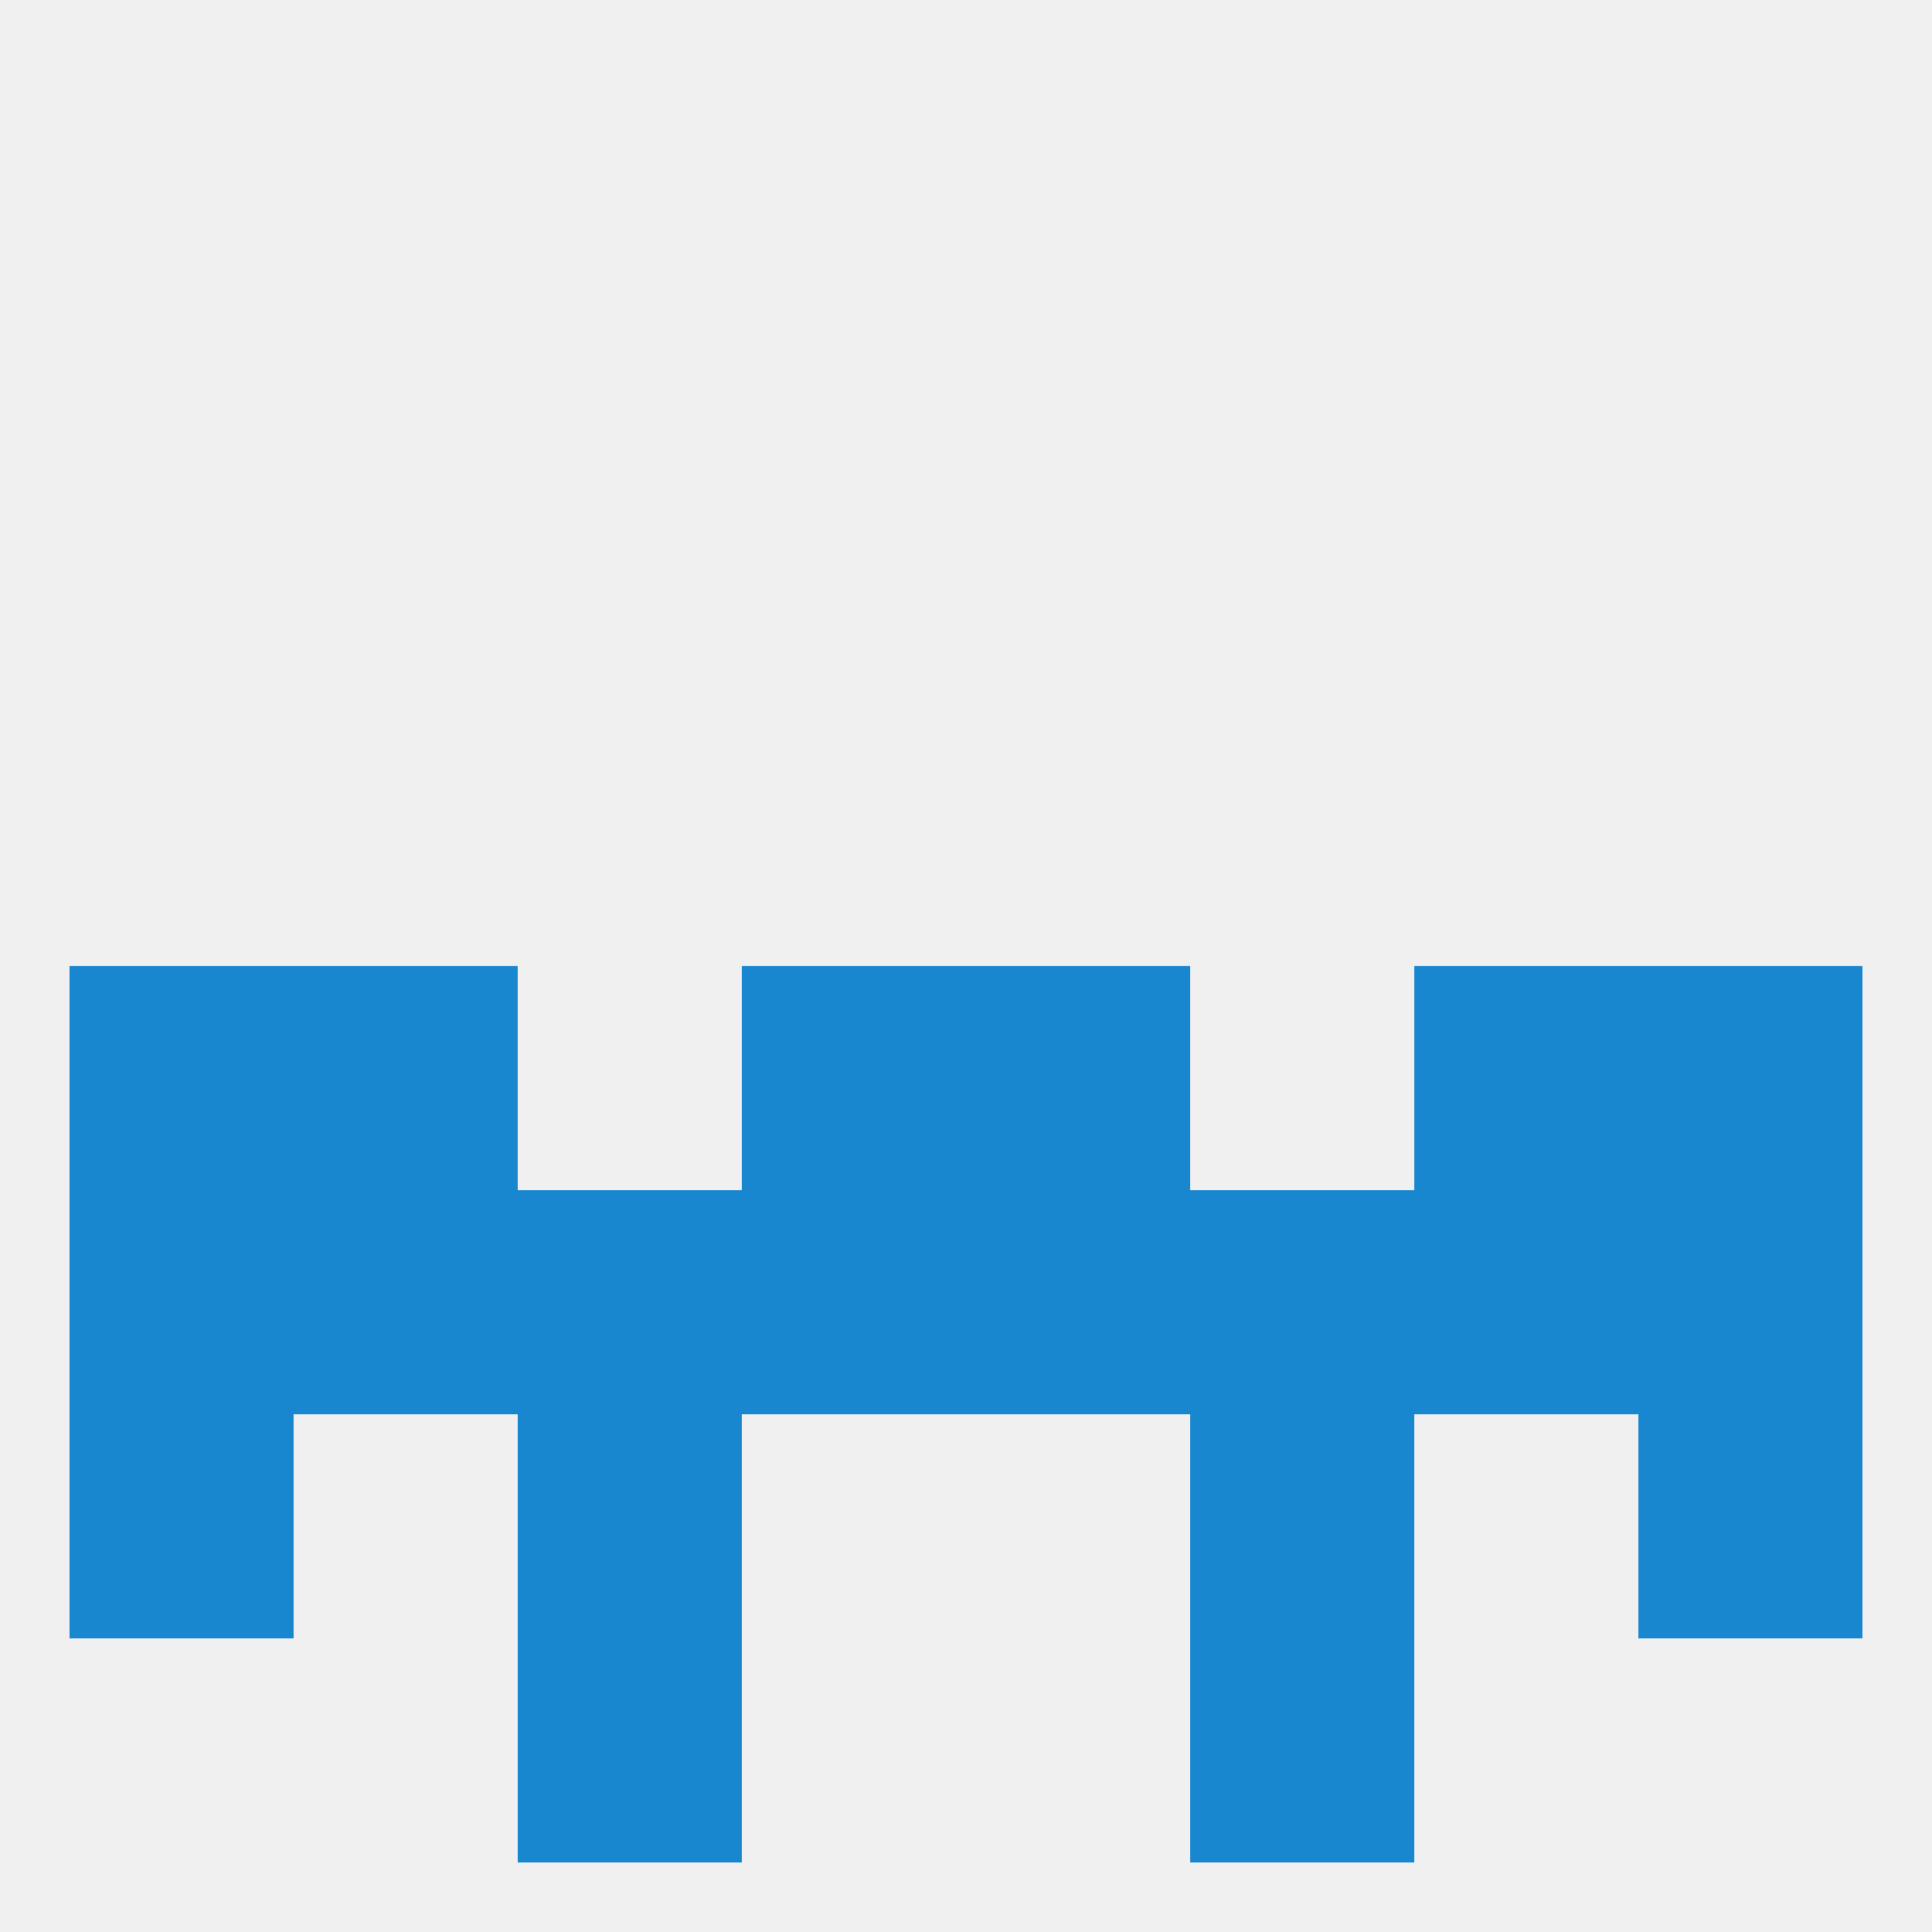
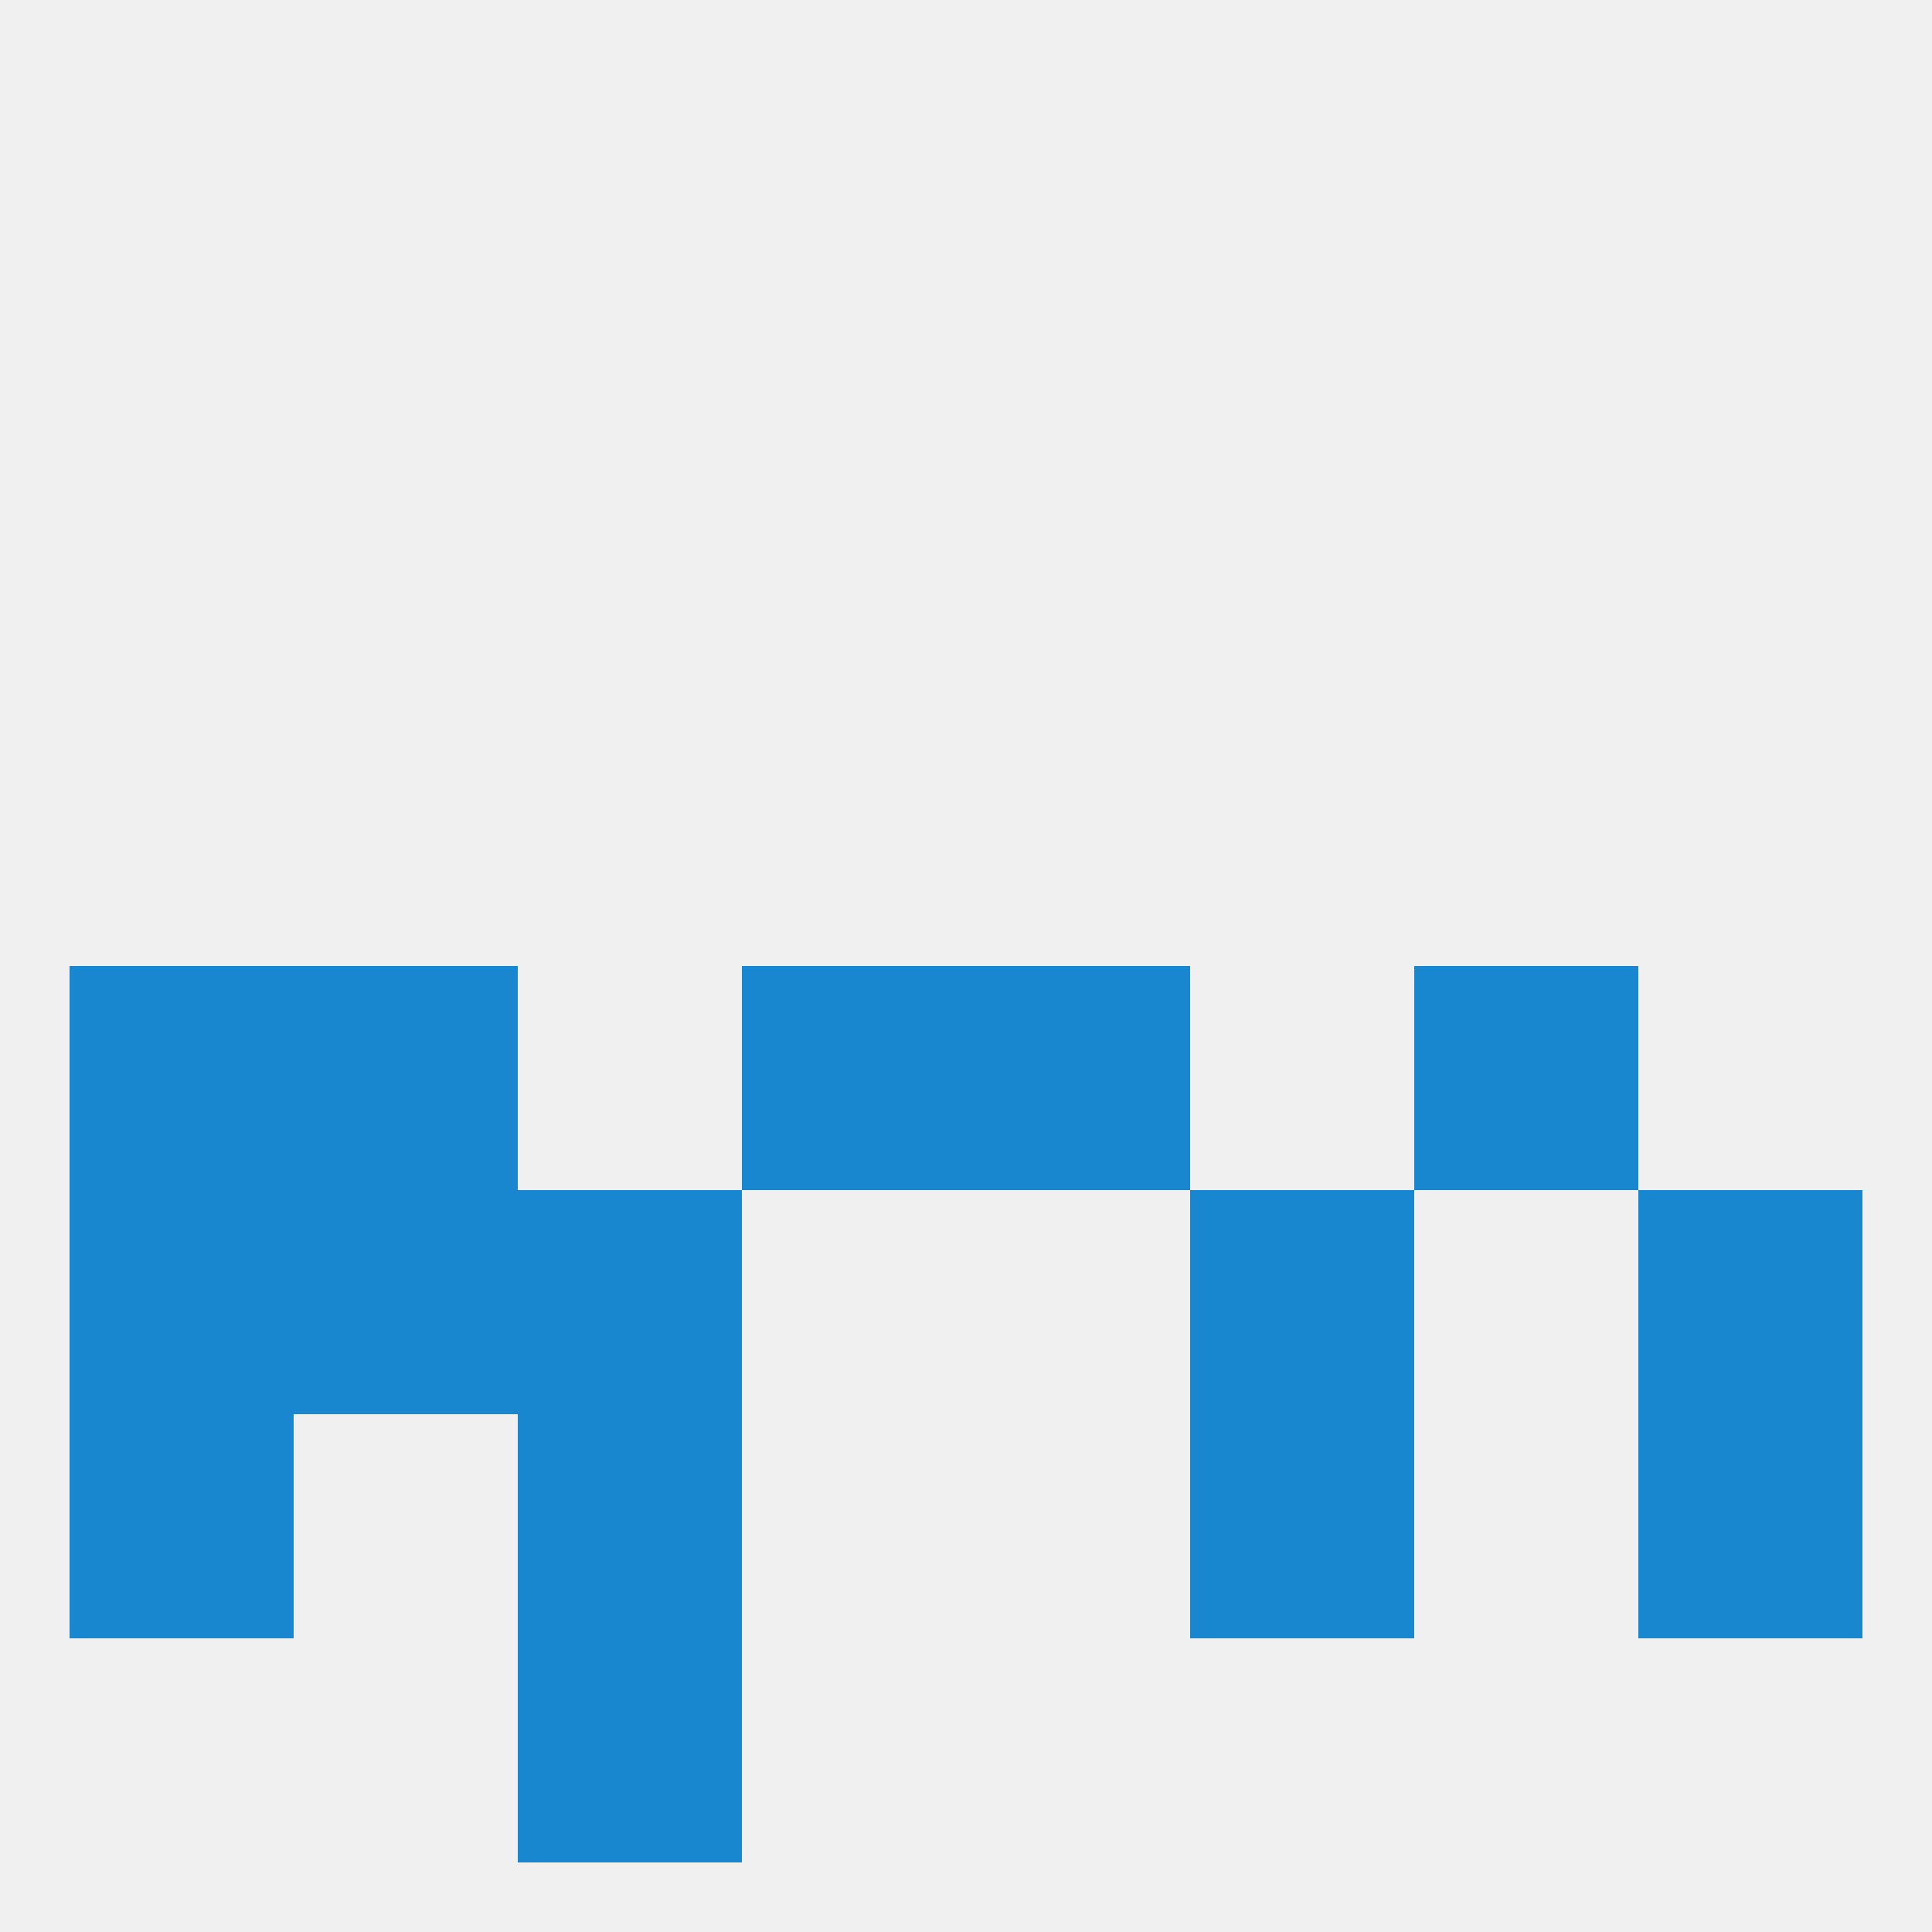
<svg xmlns="http://www.w3.org/2000/svg" version="1.1" baseprofile="full" width="250" height="250" viewBox="0 0 250 250">
  <rect width="100%" height="100%" fill="rgba(240,240,240,255)" />
  <rect x="154" y="154" width="29" height="29" fill="rgba(25,135,208,255)" />
  <rect x="9" y="154" width="29" height="29" fill="rgba(25,135,208,255)" />
  <rect x="212" y="154" width="29" height="29" fill="rgba(25,135,208,255)" />
  <rect x="38" y="154" width="29" height="29" fill="rgba(25,135,208,255)" />
-   <rect x="183" y="154" width="29" height="29" fill="rgba(25,135,208,255)" />
  <rect x="67" y="154" width="29" height="29" fill="rgba(25,135,208,255)" />
-   <rect x="96" y="154" width="29" height="29" fill="rgba(25,135,208,255)" />
-   <rect x="125" y="154" width="29" height="29" fill="rgba(25,135,208,255)" />
  <rect x="67" y="183" width="29" height="29" fill="rgba(25,135,208,255)" />
  <rect x="154" y="183" width="29" height="29" fill="rgba(25,135,208,255)" />
  <rect x="9" y="183" width="29" height="29" fill="rgba(25,135,208,255)" />
  <rect x="212" y="183" width="29" height="29" fill="rgba(25,135,208,255)" />
  <rect x="67" y="212" width="29" height="29" fill="rgba(25,135,208,255)" />
-   <rect x="154" y="212" width="29" height="29" fill="rgba(25,135,208,255)" />
  <rect x="125" y="125" width="29" height="29" fill="rgba(25,135,208,255)" />
  <rect x="9" y="125" width="29" height="29" fill="rgba(25,135,208,255)" />
-   <rect x="212" y="125" width="29" height="29" fill="rgba(25,135,208,255)" />
  <rect x="38" y="125" width="29" height="29" fill="rgba(25,135,208,255)" />
  <rect x="183" y="125" width="29" height="29" fill="rgba(25,135,208,255)" />
  <rect x="96" y="125" width="29" height="29" fill="rgba(25,135,208,255)" />
</svg>